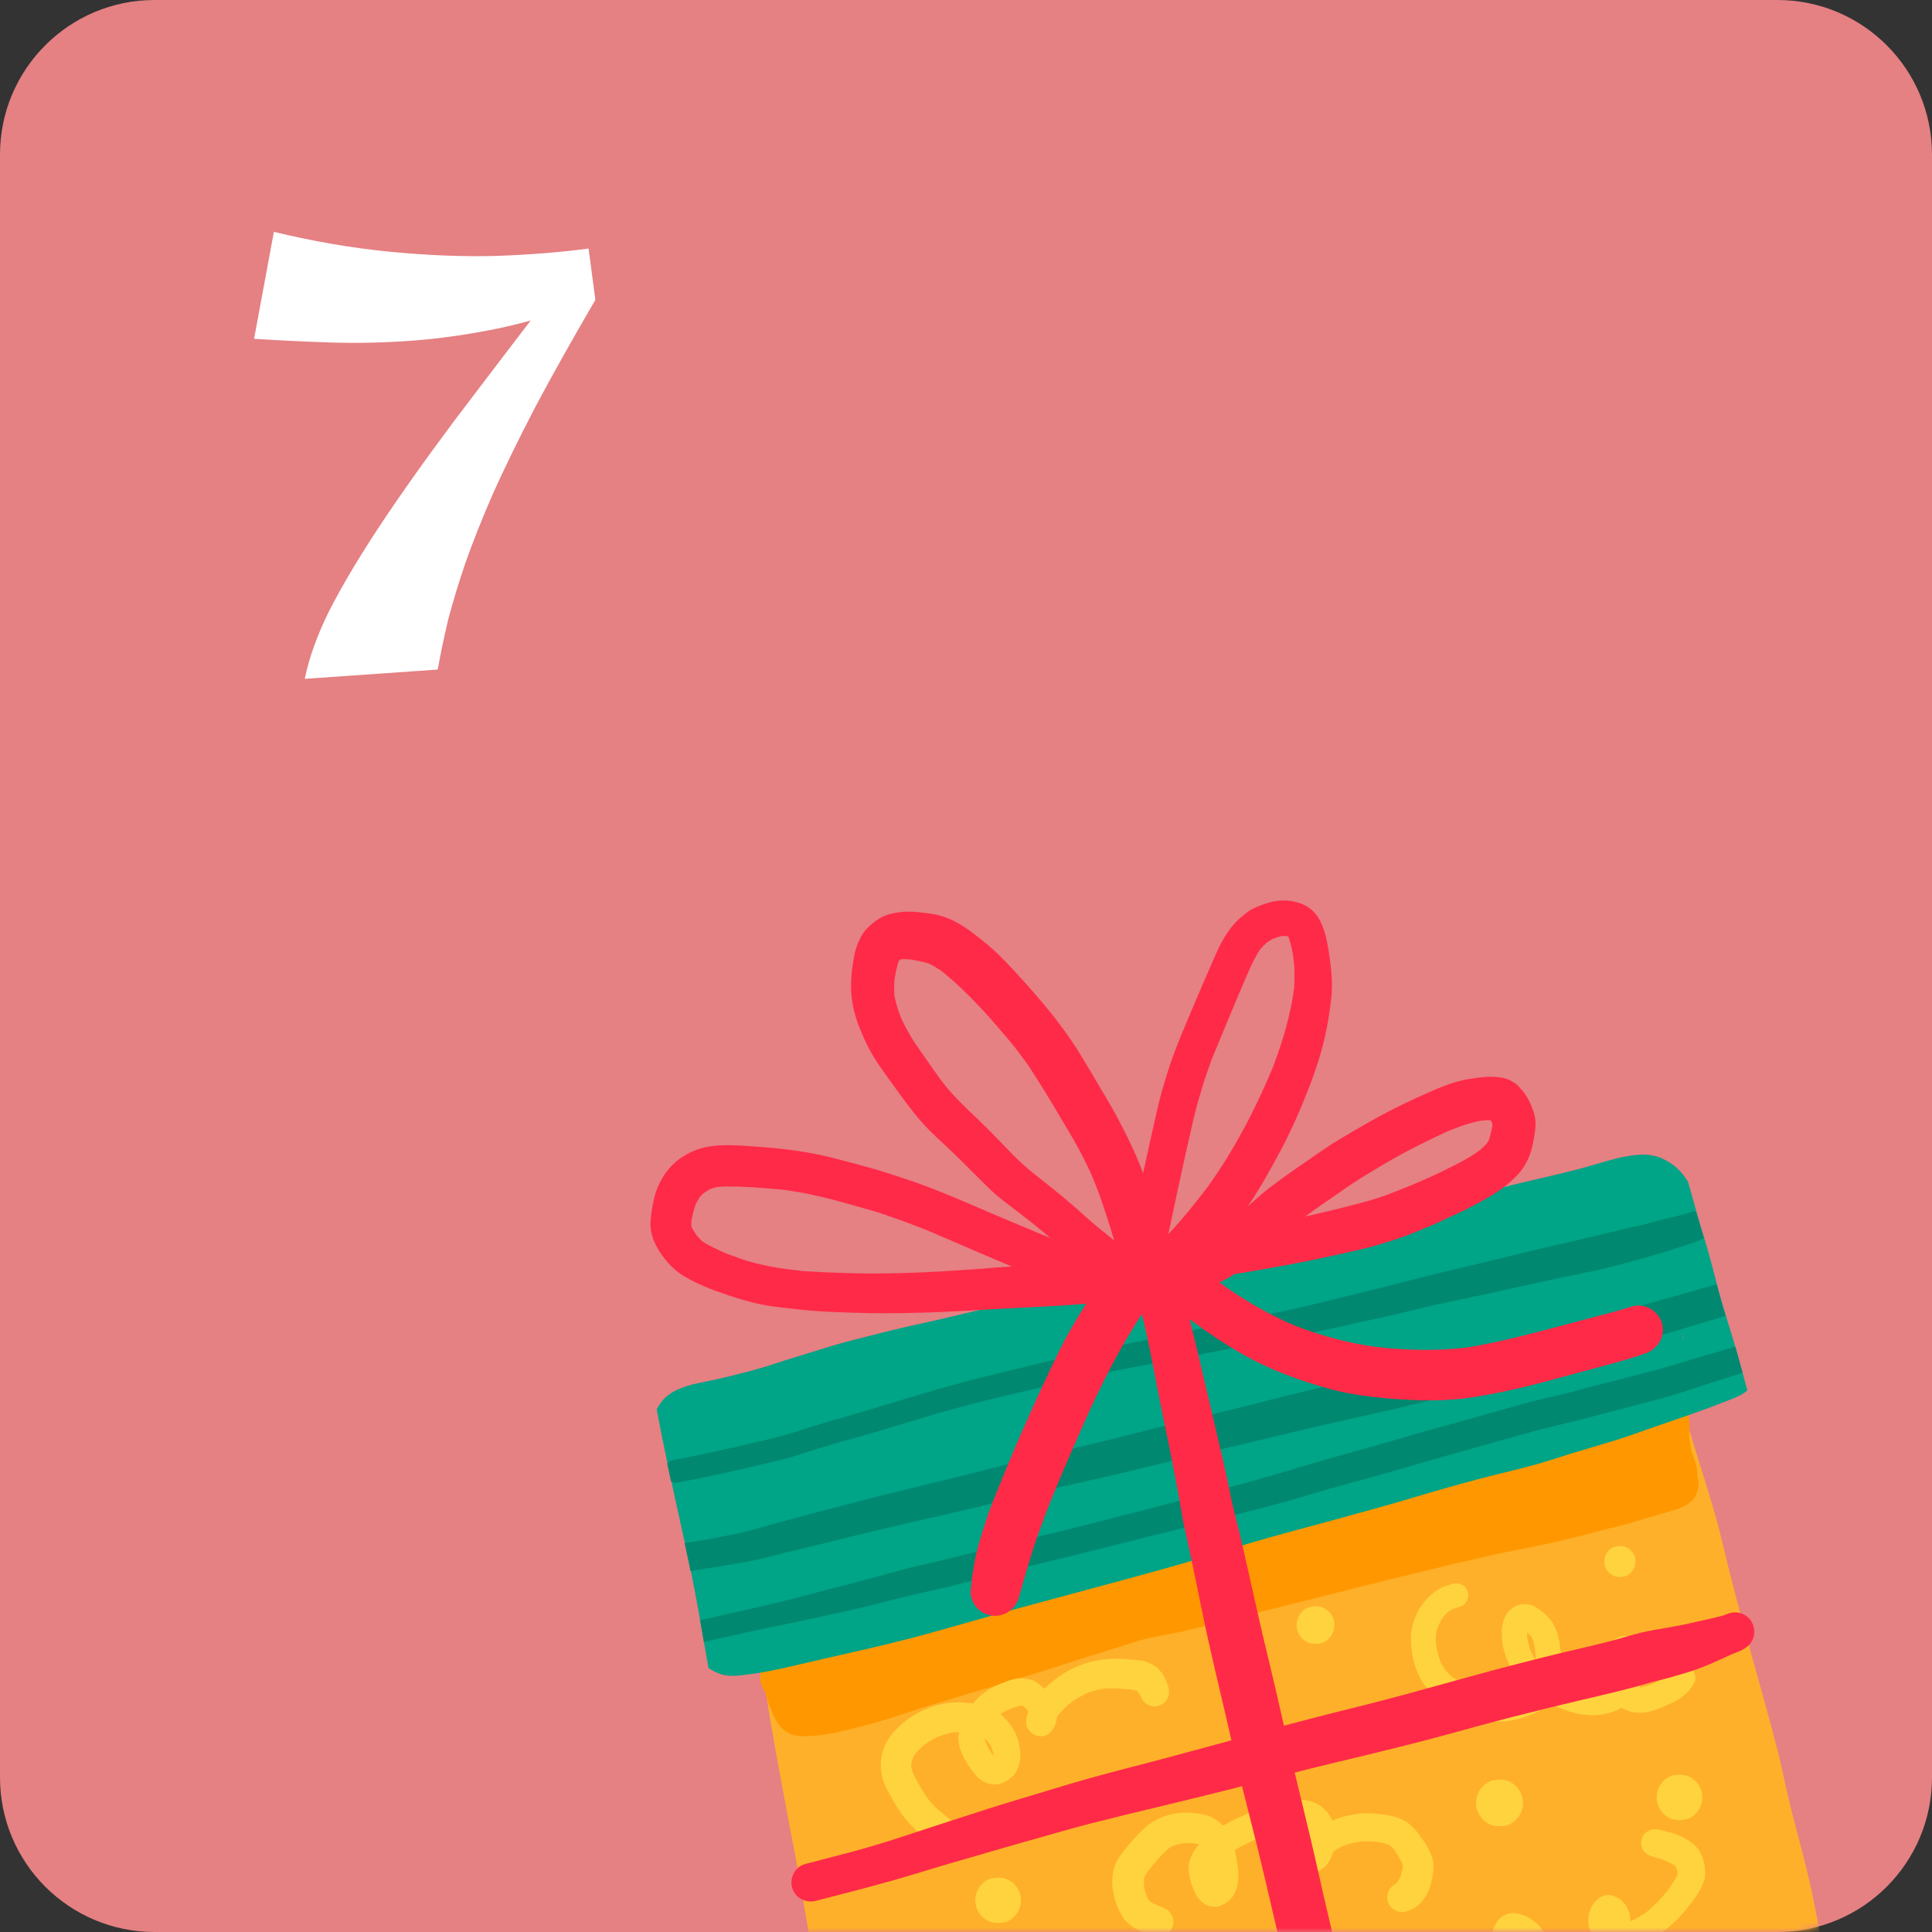
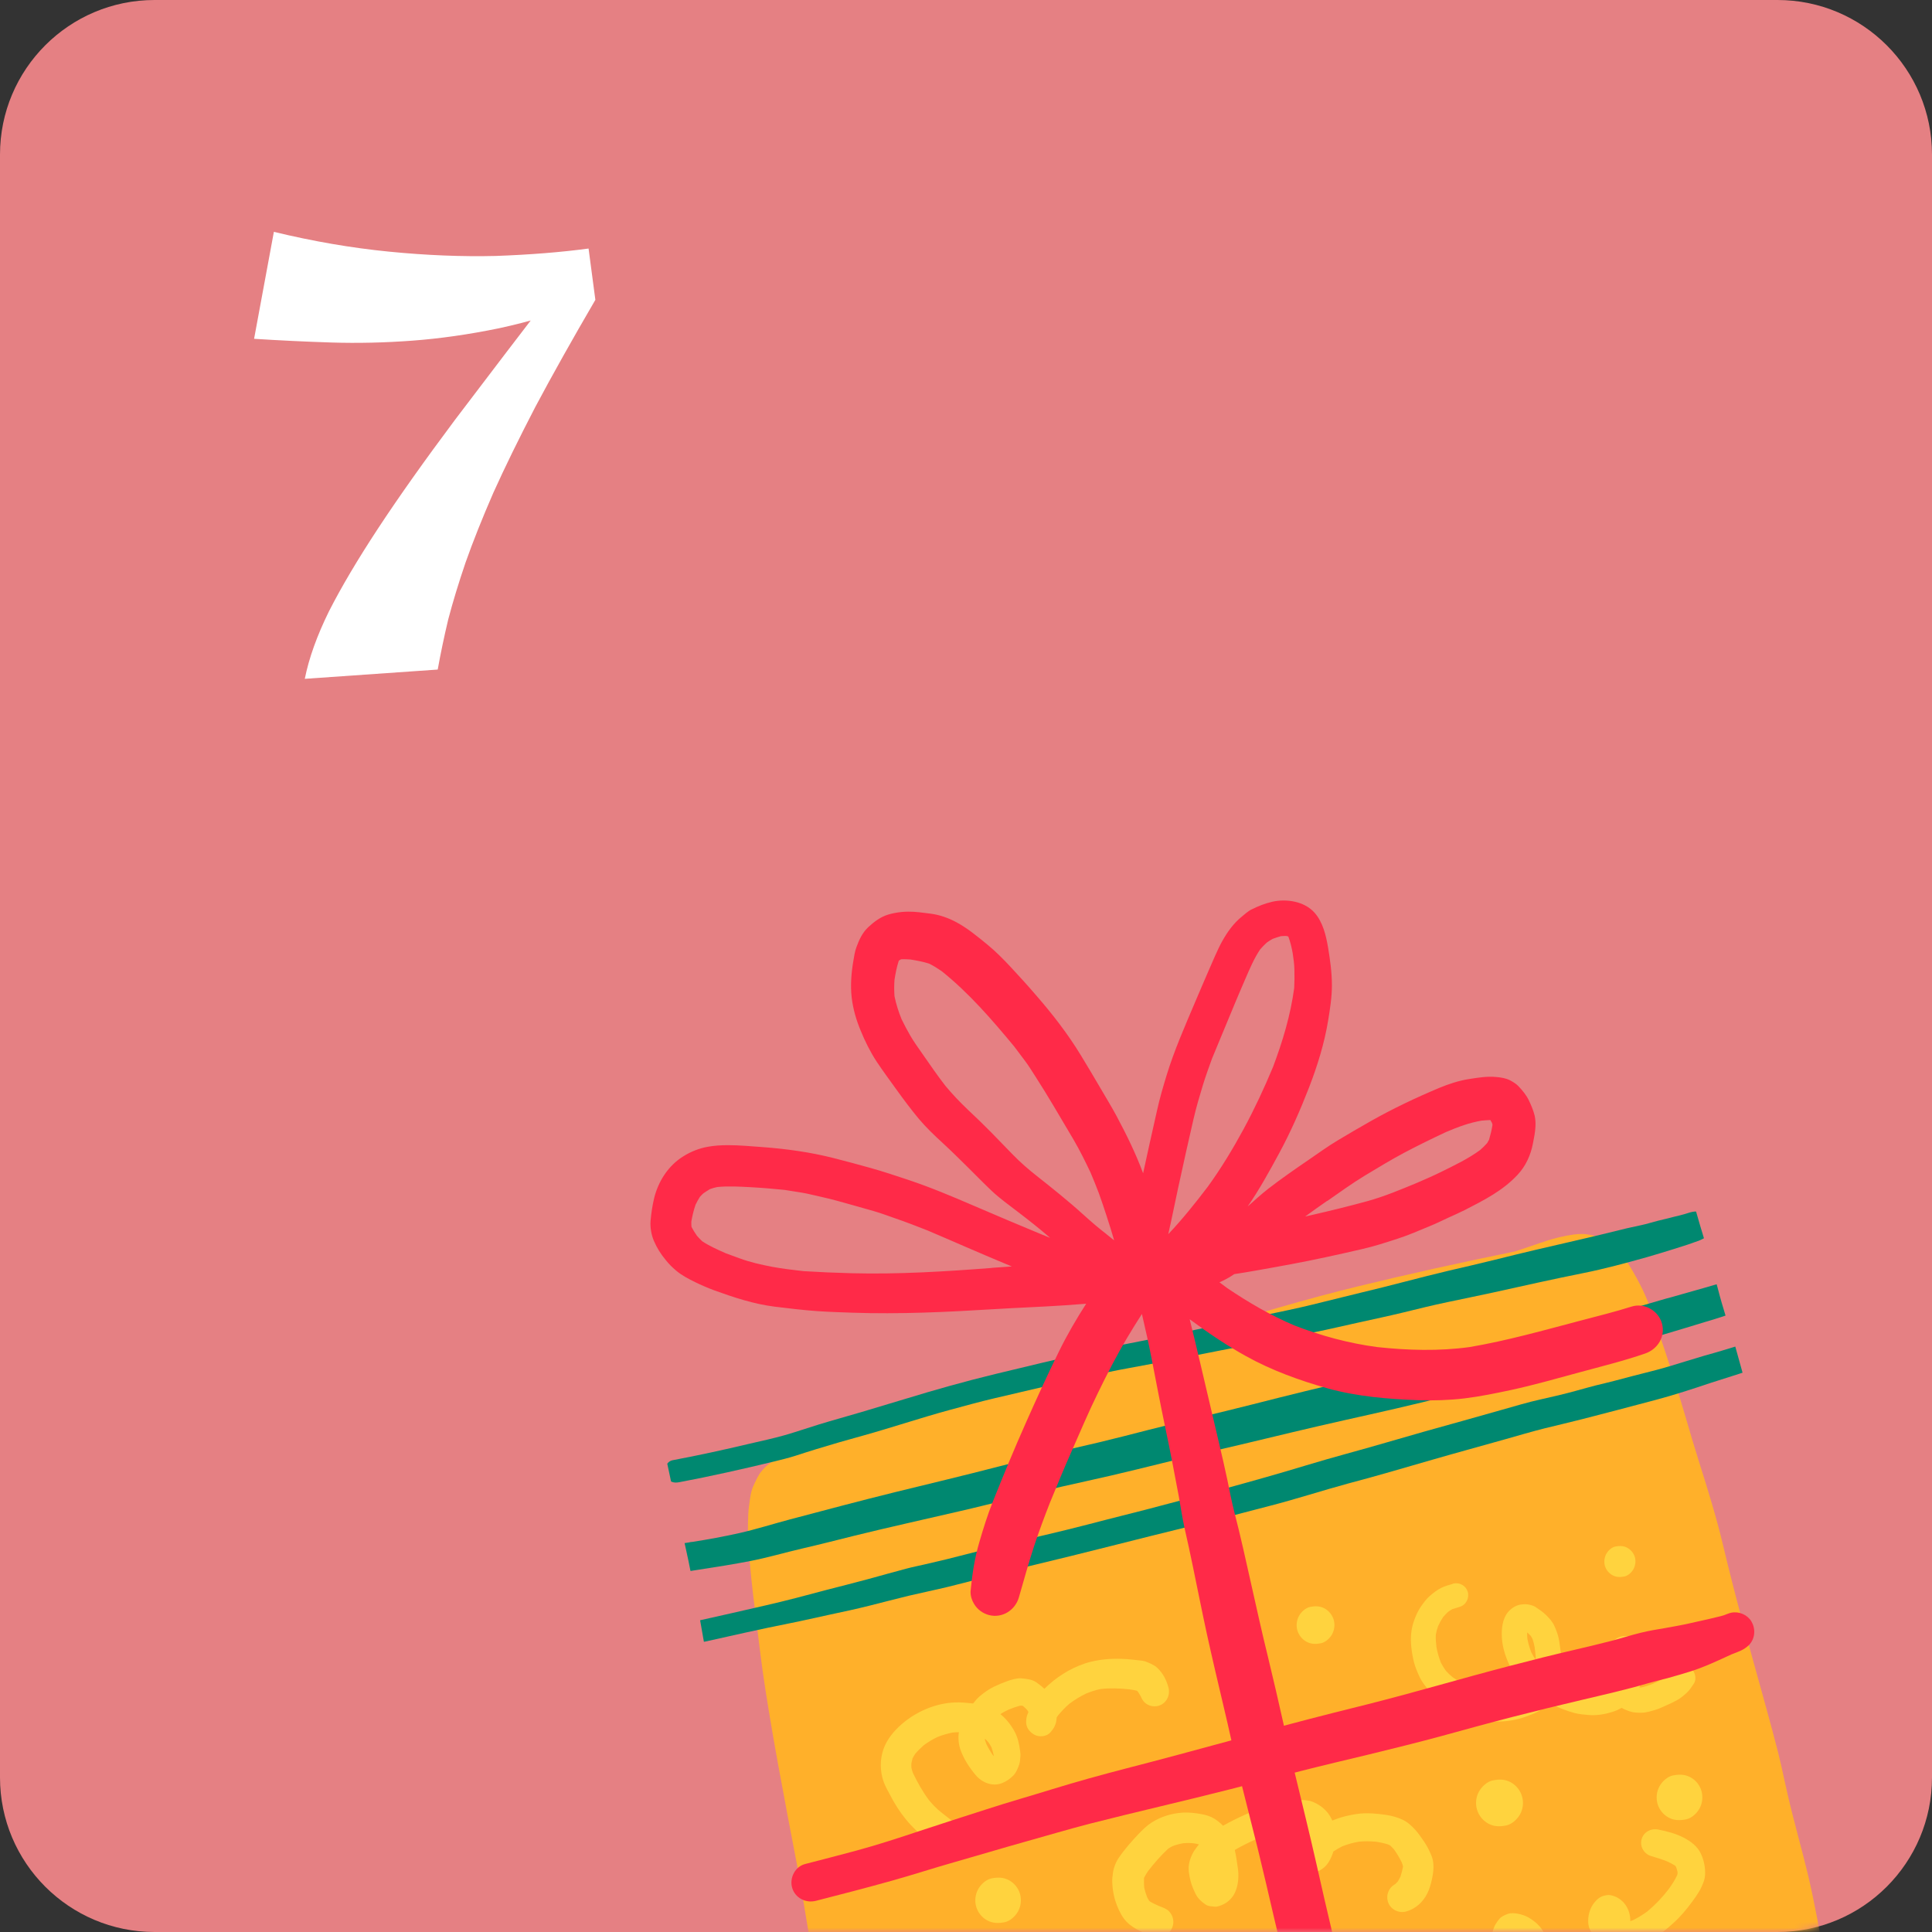
<svg xmlns="http://www.w3.org/2000/svg" viewBox="0 0 319.196 319.196" fill="none">
  <rect x="0" y="0" width="319.196" height="319.196" fill="#333333" stroke="none" />
  <path d="M0 25.536C0 11.433 11.433 0 25.536 0H293.661C307.763 0 319.196 11.433 319.196 25.536V293.661C319.196 307.763 307.763 319.196 293.661 319.196H25.536C11.433 319.196 0 307.763 0 293.661V25.536Z" fill="#E58083" />
  <mask id="mask0_636_370" style="mask-type:alpha" maskUnits="userSpaceOnUse" x="0" y="0" width="1277" height="1277">
    <path d="M0 25.536C0 11.433 11.433 0 25.536 0H293.661C307.763 0 319.196 11.433 319.196 25.536V293.661C319.196 307.763 307.763 319.196 293.661 319.196H25.536C11.433 319.196 0 307.763 0 293.661V25.536Z" fill="#E58083" />
  </mask>
  <g mask="url(#mask0_636_370)">
    <path d="M259.006 204.116C258.547 204.215 258.084 204.314 257.624 204.413C256.144 204.759 254.682 205.269 253.267 205.763L252.89 205.895C252.035 206.175 251.178 206.471 250.323 206.751C241.05 208.645 232.581 210.522 224.409 212.514C220.298 213.518 215.974 214.671 211.189 216.054L210.531 216.252C206.371 217.454 202.079 218.705 197.82 219.775L197.327 219.907C188.546 222.13 179.47 224.419 170.656 227.103C167.269 228.14 163.898 229.194 160.544 230.264L156.038 231.68C154.361 232.207 152.684 232.717 151.006 233.244C148.293 234.084 145.58 234.907 142.9 235.796L139.545 236.883L136.207 237.97L135.27 238.283C133.412 238.876 131.488 239.501 129.679 240.275C128.676 240.703 127.821 241.296 126.95 241.938C126.473 242.284 125.733 243.124 125.486 243.502C125.092 244.128 124.779 244.82 124.5 245.429C124.072 246.334 123.941 247.388 123.809 248.393L123.743 248.887C123.661 249.397 123.645 249.907 123.612 250.435V250.648C123.48 253.25 123.677 255.867 123.891 258.322C124.187 261.681 124.615 265.088 125.026 268.382C125.207 269.765 125.371 271.147 125.536 272.514C126.078 276.993 126.785 281.34 127.608 286.164C128.282 290.116 129.038 294.133 129.761 298.002L130.074 299.7C130.321 301.049 130.584 302.399 130.847 303.734C131.439 306.828 132.064 310.023 132.573 313.167C134.201 323.163 135.829 332.367 137.539 341.293C137.983 343.597 138.411 345.887 138.888 348.174C139.167 349.491 139.513 350.809 139.841 352.093C140.071 352.966 140.302 353.856 140.499 354.728L140.647 355.385C141.173 357.61 141.699 359.897 142.522 362.072C142.735 362.632 142.933 363.109 143.163 363.554C143.442 364.114 143.821 364.624 144.182 365.119L144.445 365.496C144.807 366.023 145.333 366.418 145.843 366.813L146.238 367.126C146.731 367.521 147.339 367.786 147.931 368.048C148.145 368.148 148.343 368.231 148.54 368.328C148.967 368.543 149.444 368.658 149.905 368.791C151.73 369.283 153.604 369.548 155.742 369.613C160.544 369.76 165.509 369.663 170.936 369.3C173.567 369.135 176.181 368.871 178.631 368.626C180.654 368.428 182.808 368.181 184.912 367.868C189.451 367.208 194.269 366.483 199.054 365.561L200.961 365.201C204.447 364.509 208.262 363.701 212.948 362.664C215.793 362.039 218.621 361.379 221.449 360.722C223.406 360.277 225.346 359.815 227.303 359.372C231.578 358.4 235.952 357.477 240.178 356.588L240.984 356.423C244.273 355.733 247.561 355.073 250.85 354.415C256.687 353.246 262.721 352.043 268.625 350.661C273.527 349.509 277.981 348.356 282.24 347.137C284 346.627 285.774 346.149 287.534 345.654L288.586 345.359C289.509 345.112 290.429 344.815 291.334 344.52L291.893 344.337L292.353 344.19C293.553 343.812 294.785 343.4 295.938 342.872C296.383 342.657 296.825 342.445 297.27 342.23C297.977 341.868 298.635 341.375 299.275 340.848C299.687 340.518 300.032 340.09 300.36 339.678C300.492 339.513 300.607 339.365 300.739 339.218C301.167 338.723 301.414 338.066 301.644 337.438L301.759 337.143C301.989 336.548 302.087 335.909 302.202 335.281C302.234 335.051 302.284 334.821 302.317 334.606C302.547 333.389 302.432 332.072 302.317 330.804L302.269 330.195C302.072 327.922 301.774 325.6 301.364 323.296C300.624 319.031 299.817 314.47 298.75 309.925C298.255 307.833 297.697 305.726 297.155 303.669C296.53 301.264 295.873 298.795 295.313 296.325C295.133 295.533 294.968 294.743 294.785 293.971C294.473 292.503 294.146 291.039 293.783 289.589C293.158 287.104 292.483 284.635 291.826 282.245L291.219 280.04C288.966 271.954 286.647 263.606 284.675 255.292C283.54 250.5 282.028 245.709 280.695 241.477C279.97 239.188 279.298 236.9 278.623 234.594C278.013 232.553 277.423 230.511 276.781 228.486C275.779 225.258 274.626 221.784 273.197 217.585C272.572 215.791 271.997 214.342 271.372 213.041C270.762 211.789 270.072 210.522 269.185 209.056C268.297 207.591 267.293 206.125 265.945 205.335C264.908 204.742 263.741 204.149 262.228 203.935C261.309 203.804 260.304 203.869 258.989 204.133L259.006 204.116Z" fill="#FFB02A" />
-     <path d="M272.047 231.252C271.569 231.779 271.354 232.734 271.224 233.426C270.894 233.508 270.565 233.574 270.22 233.639C269.925 233.705 269.612 233.755 269.315 233.821C266.883 234.413 264.516 235.237 262.146 235.994C260.156 236.57 258.152 237.097 256.162 237.69C256.259 237.657 256.374 237.624 256.474 237.591C253.547 238.48 250.62 239.287 247.726 240.259C245.144 241.115 242.563 241.971 239.965 242.794C237.087 243.684 234.21 244.589 231.332 245.511C227.287 246.746 223.275 248.031 219.246 249.298C214.971 250.468 210.663 251.603 206.388 252.823C201.652 254.155 196.9 255.49 192.131 256.707C187.757 257.827 183.383 258.979 179.009 260.116C176.642 260.726 174.257 261.301 171.857 261.846C169.719 262.338 167.532 262.768 165.427 263.408C161.744 264.513 158.061 265.583 154.394 266.72C151.368 267.675 148.343 268.662 145.317 269.632C141.042 270.917 136.701 271.939 132.311 272.647C131.916 271.577 131.242 270.67 130.025 270.127C128.002 269.237 125.519 270.819 125.355 272.992C125.306 273.701 125.421 274.424 125.552 275.116C125.602 275.379 125.651 275.644 125.684 275.906C125.684 276.021 125.684 276.136 125.7 276.236C125.585 276.746 125.552 277.273 125.651 277.783C125.766 278.443 126.029 279.018 126.391 279.496C126.588 280.253 126.818 281.01 127.098 281.753C127.542 282.937 128.068 284.107 128.808 285.112C129.581 286.132 130.896 286.757 132.146 286.839C132.754 286.872 133.396 286.839 133.988 286.807C136.471 286.692 138.937 286.082 141.338 285.475C143.262 284.995 145.169 284.47 147.06 283.877C148.655 283.382 150.234 282.84 151.812 282.328C152.009 282.263 152.207 282.213 152.404 282.148C152.338 282.163 152.256 282.198 152.19 282.213C154.706 281.455 157.206 280.683 159.705 279.908C162.763 279.003 165.822 278.113 168.847 277.141C168.716 277.173 168.601 277.223 168.469 277.256C168.535 277.241 168.584 277.223 168.65 277.208C168.519 277.241 168.403 277.291 168.272 277.323C168.403 277.291 168.535 277.241 168.667 277.208C168.831 277.158 168.995 277.108 169.16 277.058C169.176 277.058 169.209 277.058 169.226 277.043L169.078 277.093C169.16 277.058 169.259 277.043 169.341 277.011C170.854 276.549 172.35 276.071 173.863 275.611C173.698 275.659 173.534 275.709 173.369 275.759C175.129 275.199 176.872 274.606 178.631 274.061C181.492 273.189 184.321 272.267 187.182 271.379C187.807 271.197 188.448 270.999 189.073 270.802C189.599 270.705 190.125 270.59 190.651 270.49C192.328 270.16 193.989 269.832 195.65 269.47C200.567 268.365 205.401 266.998 210.301 265.798C215.152 264.611 220.003 263.361 224.853 262.126C229.49 260.939 234.16 259.886 238.814 258.717C239.57 258.519 240.326 258.339 241.083 258.157C243.566 257.647 246.016 257.022 248.482 256.509C251.245 255.934 254.025 255.425 256.787 254.797C259.599 254.155 262.411 253.432 265.205 252.69C266.538 252.328 267.902 252.048 269.217 251.67C270.385 251.323 271.569 250.978 272.719 250.615C273.657 250.335 274.611 250.088 275.549 249.809C276.731 249.447 277.933 249.134 278.968 248.426C280.3 247.52 280.825 245.906 280.548 244.342C280.513 244.144 280.465 243.947 280.415 243.749C280.448 243.222 280.398 242.679 280.268 242.202C280.07 241.461 279.808 240.736 279.561 240.012C279.511 239.847 279.461 239.682 279.396 239.518C279.313 238.958 279.216 238.398 279.148 237.822C279.133 237.608 279.101 237.377 279.083 237.163C279.133 236.817 279.133 236.439 279.133 236.093C279.133 234.71 279.051 233.113 278.426 231.845C277.701 230.281 276.141 229.605 274.496 229.77C274.414 229.77 274.314 229.787 274.231 229.803C273.312 229.984 272.654 230.626 272.047 231.301V231.252ZM279.446 239.682C279.446 239.682 279.478 239.814 279.511 239.88C279.496 239.814 279.461 239.748 279.446 239.682ZM261.769 252.673C261.571 252.74 261.374 252.805 261.161 252.855L261.391 252.79C261.521 252.755 261.636 252.708 261.769 252.673ZM168.667 277.208C168.667 277.208 168.667 277.208 168.65 277.208C168.798 277.158 168.93 277.126 169.078 277.076C168.946 277.126 168.815 277.158 168.683 277.208H168.667Z" fill="#FF9800" />
    <path d="M192.657 299.997C191.819 300.242 190.996 300.654 190.256 301.117C189.484 301.609 188.744 302.334 188.102 303.009C186.902 304.276 185.751 305.579 184.781 307.026C184.468 307.488 184.222 308.063 184.057 308.591C183.893 309.136 183.844 309.678 183.778 310.238C183.728 310.748 183.778 311.258 183.811 311.77C183.893 312.542 184.041 313.317 184.271 314.057C184.6 315.062 185.044 316.099 185.669 316.957C186.228 317.729 187.001 318.306 187.839 318.766C188.744 319.261 189.73 319.606 190.7 319.986C191.292 320.216 192.131 320.001 192.641 319.689C193.2 319.344 193.611 318.784 193.775 318.157C193.94 317.499 193.841 316.792 193.479 316.214C193.101 315.589 192.591 315.325 191.95 315.08C191.786 315.012 191.605 314.947 191.44 314.882C190.914 314.65 190.421 314.42 189.944 314.125C189.911 314.09 189.878 314.057 189.845 314.025C189.73 313.827 189.615 313.63 189.516 313.432C189.319 312.905 189.155 312.395 189.039 311.85C188.99 311.34 188.99 310.848 189.007 310.335C189.007 310.288 189.039 310.22 189.056 310.173C189.237 309.81 189.434 309.48 189.664 309.151C190.667 307.851 191.769 306.583 192.986 305.446C193.216 305.281 193.463 305.149 193.709 305.019C194.252 304.804 194.811 304.656 195.387 304.541C196.012 304.474 196.603 304.474 197.228 304.541C197.524 304.589 197.804 304.639 198.083 304.721C197.788 305.084 197.508 305.464 197.245 305.859C196.867 306.483 196.587 307.191 196.455 307.898C196.275 308.856 196.472 309.843 196.702 310.765C196.883 311.523 197.212 312.23 197.541 312.922C197.919 313.68 198.527 314.222 199.218 314.682C199.662 314.98 200.221 314.947 200.714 315.012C201.158 315.062 201.783 314.782 202.161 314.602C203 314.19 203.674 313.482 204.052 312.642C204.611 311.39 204.71 309.893 204.496 308.541C204.348 307.571 204.233 306.598 204.003 305.644C205.105 305.001 206.239 304.441 207.407 303.914C209.281 303.124 211.189 302.532 213.211 302.202C213.885 302.104 214.543 302.022 215.234 302.022C215.267 302.022 215.3 302.054 215.316 302.072C215.464 302.219 215.612 302.367 215.76 302.514C215.76 302.514 215.76 302.549 215.776 302.549C215.809 302.647 215.842 302.747 215.859 302.844C215.875 303.059 215.891 303.289 215.891 303.504C215.513 303.881 215.201 304.326 214.921 304.804C214.757 305.101 214.543 305.561 214.461 305.859C214.379 306.139 214.329 306.433 214.329 306.731C214.362 307.026 214.412 307.323 214.494 307.621C214.708 308.591 215.809 309.366 216.796 309.298C217.289 309.266 217.766 309.216 218.194 308.938C218.539 308.723 218.851 308.493 219.114 308.178C219.657 307.571 219.97 306.846 220.232 306.089C220.249 306.024 220.282 305.956 220.298 305.891C220.759 305.594 221.236 305.299 221.745 305.051C222.633 304.689 223.554 304.441 224.508 304.276C225.445 304.179 226.349 304.194 227.287 304.276C227.994 304.376 228.684 304.524 229.358 304.739C229.474 304.786 229.589 304.854 229.704 304.919C229.901 305.116 230.099 305.314 230.279 305.511C230.773 306.186 231.2 306.911 231.578 307.668C231.661 307.883 231.743 308.098 231.792 308.311C231.792 308.361 231.792 308.393 231.792 308.443C231.694 308.986 231.546 309.513 231.381 310.04C231.25 310.32 231.102 310.583 230.937 310.848C230.805 310.995 230.674 311.128 230.543 311.258C230.477 311.29 230.427 311.325 230.362 311.373C229.424 311.933 228.98 313.102 229.293 314.157C229.671 315.442 231.052 316.164 232.335 315.802C233.88 315.374 235.097 314.255 235.804 312.84C236.183 312.083 236.413 311.258 236.593 310.418C236.774 309.563 236.89 308.706 236.807 307.851C236.725 306.928 236.314 306.104 235.903 305.299C235.541 304.606 235.081 303.964 234.637 303.339C234.127 302.614 233.535 301.939 232.861 301.379C232.137 300.754 231.282 300.407 230.378 300.145C229.556 299.897 228.701 299.8 227.862 299.7C227.057 299.617 226.267 299.567 225.462 299.585C224.574 299.6 223.669 299.765 222.798 299.947C222.008 300.112 221.236 300.357 220.479 300.637C220.364 300.687 220.232 300.737 220.118 300.787C220.085 300.704 220.035 300.604 220.002 300.522C219.295 299.042 217.914 297.97 216.352 297.51C216.22 297.51 216.105 297.478 215.974 297.46C215.645 297.395 215.316 297.378 214.971 297.395C214.592 297.395 214.198 297.445 213.82 297.51C212.816 297.642 211.814 297.822 210.811 298.037C209.035 298.415 207.341 299.075 205.697 299.815C204.463 300.375 203.247 300.967 202.063 301.642C201.635 301.197 201.175 300.819 200.632 300.474C199.991 300.08 199.218 299.847 198.478 299.717C197.475 299.535 196.439 299.42 195.42 299.47C194.943 299.502 194.466 299.567 193.989 299.65C193.545 299.732 193.101 299.847 192.674 299.98L192.657 299.997ZM214.823 301.954C214.921 301.954 215.004 301.954 215.086 301.989C215.004 301.989 214.905 301.972 214.823 301.954ZM207.259 303.996C207.259 303.996 207.144 304.046 207.094 304.064C207.144 304.046 207.209 304.014 207.259 303.996ZM215.859 302.664C215.859 302.664 215.859 302.664 215.859 302.679V302.647V302.664ZM215.875 302.697C215.924 302.794 215.957 302.877 216.007 302.977C215.974 302.877 215.924 302.794 215.891 302.697H215.875ZM199.876 310.765C199.876 310.765 199.744 310.88 199.678 310.93C199.744 310.88 199.81 310.813 199.876 310.765ZM191.292 314.847C191.292 314.847 191.309 314.847 191.325 314.847C191.325 314.847 191.309 314.847 191.292 314.847ZM231.776 308.723C231.776 308.723 231.776 308.838 231.759 308.888C231.759 308.838 231.759 308.773 231.776 308.723Z" fill="#FFD33E" />
    <path d="M271.207 303.899C270.894 305.116 271.652 306.336 272.834 306.663C273.689 306.911 274.544 307.176 275.366 307.503C275.844 307.718 276.304 307.948 276.731 308.228C276.781 308.278 276.831 308.328 276.881 308.376C276.881 308.376 276.881 308.411 276.896 308.411C276.996 308.691 277.093 308.971 277.158 309.266C277.158 309.366 277.158 309.463 277.158 309.563C277.143 309.645 277.111 309.728 277.093 309.81C276.716 310.633 276.206 311.39 275.679 312.13C274.644 313.482 273.477 314.7 272.177 315.787C271.419 316.347 270.615 316.839 269.777 317.252C269.627 317.302 269.497 317.352 269.35 317.399C269.35 317.317 269.35 317.234 269.35 317.154C269.332 315.802 268.61 314.337 267.425 313.645C267.178 313.465 266.898 313.35 266.603 313.25C266.505 313.217 266.388 313.185 266.273 313.152C265.895 313.052 265.518 313.07 265.155 313.167C264.351 313.317 263.758 313.86 263.281 314.502C262.606 315.439 262.311 316.627 262.408 317.762C262.491 318.734 263.001 319.509 263.676 320.134C263.643 320.166 263.611 320.199 263.578 320.231C262.673 320.891 261.719 321.501 260.766 322.108C259.696 322.801 258.594 323.411 257.459 323.953C256.902 324.183 256.324 324.365 255.75 324.513C255.75 324.298 255.782 324.101 255.782 323.888C255.849 322.686 255.717 321.451 255.437 320.281C255.06 318.716 253.907 317.614 252.578 316.824C252.018 316.494 251.36 316.279 250.718 316.164C250.275 316.082 249.584 316.034 249.14 316.197C248.647 316.379 248.071 316.609 247.726 317.022C247.479 317.317 247.249 317.632 247.051 317.977C246.854 318.321 246.739 318.734 246.608 319.111C246.493 319.509 246.443 319.986 246.41 320.381C246.377 320.791 246.377 321.186 246.41 321.616C246.525 323.558 247.561 325.27 248.86 326.638C249.222 327.015 249.617 327.345 250.045 327.675C249.864 328.317 249.65 328.942 249.436 329.585C249.156 330.242 248.811 330.852 248.416 331.444C247.972 331.989 247.496 332.482 246.953 332.959C246.312 333.421 245.637 333.816 244.93 334.179C244.141 334.491 243.352 334.739 242.53 334.919C241.806 335.001 241.066 335.034 240.326 334.986C239.866 334.919 239.422 334.821 238.978 334.671C238.879 334.624 238.781 334.574 238.698 334.509C238.55 334.376 238.402 334.244 238.271 334.096C236.906 332.334 235.574 330.507 234.242 328.712C233.831 328.152 233.387 327.74 232.697 327.56C232.023 327.395 231.315 327.492 230.723 327.855C230.164 328.202 229.737 328.762 229.572 329.42C229.424 330.03 229.474 330.869 229.868 331.397C230.773 332.614 231.661 333.816 232.581 335.034C233.058 335.676 233.552 336.318 234.045 336.961C234.588 337.703 235.163 338.278 235.903 338.806C236.626 339.315 237.482 339.613 238.337 339.843C240.096 340.27 241.954 340.22 243.73 339.908C245.555 339.58 247.282 338.871 248.877 337.933C250.405 337.043 251.705 335.759 252.725 334.326C253.842 332.797 254.5 331.002 254.995 329.19C254.995 329.14 255.01 329.107 255.027 329.057C256.079 328.975 257.132 328.712 258.134 328.382C259.466 327.937 260.781 327.23 261.998 326.523C263.183 325.83 264.333 325.073 265.453 324.283C265.995 323.888 266.538 323.476 267.03 323.016C267.21 322.818 267.393 322.603 267.54 322.388C267.655 322.223 267.77 322.076 267.885 321.911C268.147 321.911 268.412 321.896 268.675 321.863C270.302 321.713 271.799 321.039 273.214 320.231C274.396 319.541 275.449 318.634 276.469 317.714C277.653 316.659 278.673 315.424 279.611 314.14C279.988 313.645 280.333 313.135 280.663 312.592C281.023 312.015 281.288 311.408 281.518 310.748C281.715 310.17 281.748 309.495 281.698 308.888C281.633 307.966 281.403 307.076 281.008 306.254C280.448 305.034 279.346 304.226 278.196 303.619C276.881 302.927 275.416 302.564 273.969 302.269C273.642 302.202 273.294 302.202 272.967 302.269C272.144 302.432 271.437 303.009 271.207 303.914V303.899ZM276.683 308.081C276.683 308.081 276.748 308.146 276.763 308.196C276.731 308.163 276.698 308.131 276.683 308.081ZM277.291 309.413C277.291 309.413 277.258 309.48 277.258 309.513C277.258 309.48 277.291 309.448 277.291 309.413ZM264.893 316.874C264.893 316.874 264.99 317.004 265.04 317.072C264.99 317.004 264.943 316.939 264.893 316.874ZM250.67 321.039C250.67 321.039 250.735 321.104 250.768 321.139C250.8 321.254 250.833 321.368 250.865 321.483C250.883 321.731 250.9 321.993 250.915 322.241C250.833 322.026 250.768 321.813 250.703 321.583C250.685 321.401 250.67 321.221 250.67 321.039Z" fill="#FFD33E" />
    <path d="M240.014 261.681C239.373 261.861 238.748 262.043 238.156 262.323C237.466 262.651 236.873 263.128 236.282 263.623C235.69 264.118 235.246 264.743 234.802 265.368C234.292 266.078 233.93 266.9 233.634 267.723C233.108 269.172 233.009 270.637 233.174 272.152C233.256 272.977 233.404 273.781 233.601 274.589C233.815 275.461 234.193 276.319 234.572 277.126C234.884 277.801 235.344 278.393 235.821 278.953C236.249 279.481 236.725 279.94 237.268 280.353C238.534 281.358 239.948 282.13 241.412 282.79C242.777 283.397 244.24 283.957 245.72 284.237C247.447 284.567 249.173 284.42 250.868 283.992C251.608 283.81 252.313 283.547 253.02 283.267C253.777 282.97 254.485 282.64 255.077 282.08C255.34 281.835 255.587 281.555 255.8 281.275C256.604 281.703 257.427 282.08 258.282 282.41C258.874 282.64 259.484 282.837 260.091 283.002C260.881 283.217 261.704 283.282 262.508 283.35C263.776 283.447 265.105 283.235 266.323 282.855C266.883 282.69 267.425 282.443 267.917 282.163C268.33 282.41 268.772 282.575 269.235 282.74C269.842 282.955 270.532 282.97 271.174 282.97C271.964 282.97 272.752 282.707 273.492 282.493C274.166 282.295 274.809 281.965 275.449 281.685C276.009 281.44 276.569 281.175 277.093 280.88C277.668 280.565 278.178 280.123 278.656 279.693C279.133 279.266 279.478 278.706 279.84 278.178C280.35 277.438 280.085 276.301 279.478 275.726C279.083 275.346 278.558 275.149 278.031 275.149C277.538 275.149 276.913 275.364 276.601 275.776C276.304 276.154 275.991 276.499 275.646 276.828C274.874 277.371 274.036 277.751 273.179 278.146C272.539 278.426 271.864 278.623 271.174 278.788C271.059 278.788 270.944 278.788 270.844 278.788C271.059 278.293 271.224 277.768 271.339 277.223C271.487 276.614 271.569 275.974 271.619 275.346C271.684 274.556 271.619 273.816 271.469 273.042C271.372 272.564 271.124 272.087 270.844 271.692C270.417 271.099 269.81 270.555 269.085 270.375C268.345 270.192 267.558 270.342 266.948 270.787C266.39 271.197 265.945 271.789 265.65 272.432C265.09 273.684 265.123 275.051 265.288 276.384C265.385 277.158 265.518 277.931 265.73 278.688C265.73 278.688 265.698 278.688 265.683 278.706C265.188 278.888 264.696 279.036 264.186 279.133C263.546 279.201 262.903 279.216 262.246 279.166C261.309 279.018 260.421 278.771 259.531 278.426C258.859 278.128 258.217 277.816 257.577 277.453C257.987 276.136 258.052 274.704 257.904 273.354C257.822 272.582 257.707 271.824 257.592 271.049C257.444 270.145 257.132 269.337 256.754 268.512C256.457 267.887 255.932 267.328 255.437 266.835C254.912 266.308 254.27 265.895 253.662 265.483C253.35 265.285 252.955 265.17 252.593 265.105C252.068 265.005 251.723 265.04 251.213 265.105C250.455 265.22 249.749 265.68 249.239 266.24C248.203 267.378 248.039 269.172 248.137 270.637C248.252 272.367 248.828 274.014 249.601 275.544C250.143 276.614 250.948 277.586 251.77 278.443C251.92 278.591 252.068 278.738 252.233 278.888C252.215 278.903 252.183 278.936 252.165 278.953C252.068 279.018 251.968 279.068 251.87 279.133C250.833 279.513 249.782 279.875 248.696 280.073C248.088 280.123 247.496 280.123 246.904 280.073C245.852 279.89 244.849 279.563 243.862 279.183C242.53 278.623 241.231 277.966 240.047 277.141C239.619 276.796 239.241 276.434 238.88 276.039C238.584 275.626 238.32 275.199 238.074 274.736C237.729 273.881 237.482 273.009 237.318 272.087C237.235 271.412 237.186 270.752 237.219 270.077C237.301 269.585 237.433 269.122 237.597 268.662C237.827 268.152 238.09 267.675 238.403 267.195C238.666 266.883 238.945 266.588 239.241 266.308C239.472 266.143 239.718 265.978 239.965 265.845C240.36 265.715 240.754 265.6 241.149 265.483C242.201 265.188 242.793 264.036 242.497 262.998C242.201 261.993 241.182 261.416 240.179 261.614C240.129 261.614 240.08 261.631 240.031 261.649L240.014 261.681ZM252.313 269.7C252.528 269.88 252.708 270.077 252.905 270.275C253.005 270.425 253.102 270.587 253.185 270.752C253.35 271.214 253.465 271.674 253.547 272.152C253.645 272.862 253.727 273.569 253.745 274.276C253.465 273.864 253.217 273.422 252.987 272.977C252.708 272.252 252.495 271.527 252.348 270.752C252.313 270.39 252.298 270.045 252.313 269.7ZM238.978 276.219C238.978 276.219 239.044 276.301 239.077 276.334C239.044 276.301 239.011 276.254 238.978 276.219ZM267.393 273.979C267.393 273.979 267.49 274.046 267.54 274.096C267.49 274.061 267.443 274.014 267.393 273.979Z" fill="#FFD33E" />
    <path d="M179.19 274.854C176.707 275.676 174.405 277.173 172.547 279.018C172.136 278.623 171.692 278.278 171.199 277.931C170.492 277.453 169.587 277.371 168.782 277.291C168.387 277.241 167.861 277.338 167.499 277.421C167.137 277.503 166.808 277.618 166.463 277.733C165.707 277.998 164.967 278.311 164.243 278.656C163.355 279.086 162.599 279.628 161.859 280.253C161.464 280.6 161.103 281.01 160.774 281.44C160.215 281.373 159.639 281.34 159.097 281.29C155.463 281.028 151.73 282.478 148.984 284.847C147.685 285.984 146.534 287.349 145.958 288.996C145.366 290.709 145.383 292.571 145.958 294.283C146.221 295.073 146.665 295.813 147.044 296.538C147.405 297.245 147.8 297.92 148.228 298.597C149.115 299.997 150.168 301.279 151.368 302.417C152.125 303.142 152.996 303.749 153.818 304.391C154.575 304.984 155.315 305.579 156.071 306.154C156.597 306.581 157.123 306.861 157.83 306.846C158.488 306.846 159.113 306.566 159.573 306.089C160.017 305.611 160.281 304.984 160.264 304.326C160.264 303.734 160.001 302.977 159.508 302.597C158.653 301.922 157.797 301.247 156.959 300.572C156.449 300.16 155.923 299.765 155.413 299.355C154.723 298.795 154.081 298.135 153.506 297.443C152.453 296.045 151.599 294.513 150.842 292.948C150.727 292.653 150.645 292.373 150.579 292.058C150.562 291.813 150.562 291.548 150.579 291.301C150.628 291.039 150.694 290.791 150.76 290.529C150.891 290.264 151.039 290.019 151.187 289.786C151.631 289.261 152.108 288.784 152.618 288.339C153.341 287.812 154.098 287.349 154.903 286.972C155.693 286.659 156.498 286.429 157.337 286.247C157.699 286.214 158.061 286.182 158.422 286.182C158.274 287.187 158.373 288.224 158.718 289.179C159.277 290.694 160.165 292.043 161.201 293.278C162.254 294.528 163.98 295.22 165.559 294.595C166.233 294.331 166.775 293.953 167.302 293.458C167.861 292.933 168.157 292.191 168.403 291.484C168.535 291.071 168.535 290.611 168.584 290.199C168.617 289.854 168.568 289.506 168.519 289.161C168.387 288.124 168.157 287.119 167.68 286.182C167.318 285.472 166.858 284.815 166.332 284.205C166.003 283.827 165.657 283.497 165.279 283.2C165.723 282.905 166.2 282.657 166.693 282.428C167.302 282.18 167.927 281.965 168.551 281.8C168.65 281.8 168.749 281.8 168.847 281.8C168.88 281.8 168.93 281.818 168.963 281.835C168.995 281.835 169.012 281.868 169.045 281.883C169.275 282.08 169.489 282.278 169.686 282.493C169.768 282.607 169.85 282.722 169.916 282.855C169.834 283.037 169.768 283.217 169.702 283.382C169.571 283.76 169.538 284.14 169.538 284.552C169.555 285.472 170.097 286.132 170.854 286.577C171.659 287.054 172.958 286.939 173.583 286.164C173.813 285.884 174.043 285.604 174.208 285.275C174.372 284.93 174.471 284.65 174.52 284.287C174.553 284.107 174.57 283.942 174.57 283.777C174.635 283.662 174.718 283.547 174.783 283.447C175.359 282.74 175.984 282.08 176.675 281.488C177.546 280.83 178.467 280.27 179.453 279.793C180.226 279.481 181.016 279.216 181.838 279.051C183.416 278.871 184.978 278.936 186.557 279.101C186.968 279.166 187.379 279.216 187.774 279.316C187.823 279.348 187.889 279.381 187.938 279.413C187.938 279.413 187.938 279.413 187.954 279.431C188.135 279.693 188.3 279.973 188.464 280.253C188.711 280.83 189.007 281.29 189.566 281.603C190.125 281.918 190.799 282 191.424 281.818C192.707 281.44 193.381 280.088 193.052 278.821C192.723 277.586 192.164 276.484 191.243 275.594C190.668 275.051 189.944 274.771 189.221 274.491C188.957 274.409 188.695 274.359 188.415 274.341C187.922 274.276 187.428 274.226 186.935 274.179C184.962 273.979 182.907 273.996 180.933 274.391C180.341 274.506 179.766 274.656 179.207 274.836L179.19 274.854ZM169.193 282C169.193 282 169.242 282.033 169.275 282.065L169.193 282ZM188.086 279.578C188.086 279.578 188.152 279.645 188.168 279.693C188.135 279.66 188.103 279.628 188.086 279.578ZM170.064 283.58C170.064 283.58 170.064 283.63 170.031 283.645C170.031 283.63 170.048 283.595 170.064 283.58ZM162.747 287.267C162.944 287.449 163.109 287.647 163.29 287.844C163.471 288.107 163.651 288.372 163.799 288.666C163.947 289.079 164.062 289.506 164.161 289.936C164.161 290.001 164.161 290.066 164.161 290.149C163.701 289.524 163.306 288.849 162.961 288.142C162.879 287.927 162.796 287.697 162.73 287.482C162.73 287.417 162.73 287.349 162.73 287.284L162.747 287.267Z" fill="#FFD33E" />
    <path d="M214.626 266.95C214.215 267.69 214.116 268.562 214.346 269.37C214.576 270.145 215.119 270.819 215.81 271.214C216.599 271.659 217.372 271.659 218.227 271.494C218.983 271.347 219.707 270.67 220.069 270.03C220.479 269.287 220.578 268.415 220.348 267.608C220.118 266.835 219.575 266.158 218.884 265.763C218.095 265.32 217.322 265.32 216.467 265.483C215.711 265.633 214.988 266.308 214.626 266.95Z" fill="#FFD33E" />
    <path d="M244.355 295.978C243.845 296.885 243.73 297.987 244.026 298.975C244.305 299.947 244.98 300.769 245.851 301.264C246.821 301.807 247.775 301.807 248.844 301.594C249.781 301.412 250.668 300.572 251.13 299.765C251.64 298.86 251.755 297.757 251.458 296.768C251.178 295.798 250.505 294.973 249.633 294.481C248.663 293.936 247.709 293.936 246.64 294.151C245.703 294.331 244.815 295.17 244.355 295.978Z" fill="#FFD33E" />
    <path d="M274.184 295.105C273.689 295.978 273.574 297.048 273.854 298.037C274.134 298.975 274.774 299.782 275.629 300.26C276.566 300.787 277.521 300.787 278.556 300.589C279.478 300.407 280.333 299.6 280.775 298.81C281.27 297.937 281.385 296.868 281.105 295.88C280.825 294.94 280.185 294.133 279.331 293.656C278.393 293.131 277.438 293.131 276.404 293.328C275.481 293.508 274.626 294.316 274.184 295.105Z" fill="#FFD33E" />
    <path d="M265.385 256.724C265.058 257.334 264.975 258.059 265.155 258.717C265.353 259.359 265.798 259.901 266.373 260.231C267.013 260.594 267.655 260.594 268.362 260.461C268.987 260.331 269.58 259.786 269.875 259.244C270.205 258.634 270.285 257.909 270.105 257.252C269.907 256.609 269.465 256.064 268.887 255.737C268.247 255.375 267.605 255.375 266.898 255.507C266.273 255.622 265.683 256.182 265.385 256.724Z" fill="#FFD33E" />
    <path d="M161.612 312.115C161.119 313.005 161.004 314.057 161.284 315.03C161.563 315.967 162.204 316.774 163.059 317.252C164.013 317.779 164.934 317.779 165.97 317.582C166.891 317.399 167.746 316.594 168.19 315.802C168.683 314.915 168.798 313.86 168.519 312.887C168.239 311.95 167.598 311.143 166.743 310.665C165.789 310.138 164.868 310.138 163.832 310.335C162.911 310.518 162.056 311.325 161.612 312.115Z" fill="#FFD33E" />
-     <path d="M268 191.175C266.57 191.487 265.123 191.915 263.726 192.327C262.723 192.623 261.736 192.92 260.734 193.167C258.037 193.858 255.29 194.501 252.643 195.11L251.738 195.324C249.37 195.867 246.986 196.526 244.667 197.168L243.237 197.563L240.935 198.205C236.298 199.49 231.496 200.807 226.728 201.927C223.834 202.602 220.94 203.293 218.062 204.001C215.053 204.726 212.028 205.467 209.018 206.158C203.313 207.475 197.475 208.677 191.819 209.83C189.056 210.39 186.31 210.966 183.564 211.542C181.87 211.905 180.193 212.3 178.516 212.695C177.365 212.975 176.214 213.255 175.063 213.518C172.909 214.012 170.755 214.473 168.617 214.934C165.345 215.643 161.974 216.367 158.669 217.174C155.956 217.832 153.194 218.458 150.233 219.1C148.392 219.512 146.534 219.973 144.725 220.434C143.837 220.664 142.949 220.879 142.061 221.109C139.726 221.685 137.326 222.36 134.728 223.2C133.774 223.497 132.837 223.793 131.883 224.073C130.6 224.468 129.318 224.863 128.035 225.291C124.878 226.345 121.655 227.119 118.63 227.827C118.054 227.959 117.462 228.074 116.854 228.206C113.927 228.782 110.605 229.441 108.944 232.092C108.78 232.339 108.632 232.602 108.501 232.866C109.06 235.879 109.668 238.892 110.309 241.905C111.312 246.647 112.381 251.39 113.417 256.114C114.453 260.824 115.308 265.55 116.13 270.292C116.443 272.054 116.739 273.816 117.051 275.576C117.577 275.939 118.169 276.254 118.86 276.516C120.274 277.076 121.984 276.846 123.48 276.663L123.694 276.631C124.483 276.534 125.273 276.401 126.078 276.269C126.555 276.186 127.049 276.104 127.525 276.006C129.104 275.694 130.699 275.314 132.245 274.951C132.886 274.804 133.527 274.656 134.152 274.506L137.474 273.749C141.831 272.762 146.337 271.742 150.743 270.59C153.884 269.765 157.041 268.86 160.116 267.987C162.928 267.18 165.723 266.39 168.551 265.633C174.257 264.101 179.947 262.568 185.653 261.021C191.342 259.474 197.212 257.859 203.066 255.999C207.292 254.65 211.649 253.48 215.842 252.345L219.065 251.473L221.006 250.945C225.1 249.825 229.326 248.672 233.453 247.438C238.847 245.824 243.237 244.606 247.315 243.585L248.564 243.288C250.29 242.86 252.068 242.416 253.81 241.938C255.027 241.592 256.227 241.214 257.427 240.835C258.282 240.555 259.136 240.275 260.009 240.028L262.788 239.188C264.071 238.81 265.335 238.414 266.62 238.036C268.38 237.509 270.137 236.883 271.832 236.274L273.427 235.714C274.741 235.269 276.041 234.825 277.356 234.364L278.311 234.035L278.211 234.067C280.118 233.409 282.42 232.586 284.722 231.68C284.987 231.581 285.267 231.466 285.53 231.367C286.137 231.137 286.762 230.906 287.337 230.61C287.814 230.379 288.274 230.066 288.701 229.721C288.439 228.815 288.194 227.893 287.947 226.971C287.322 224.616 286.647 222.262 285.924 219.924C285.232 217.651 284.51 215.396 283.902 213.107C283.26 210.653 282.652 208.184 281.928 205.763C281.288 203.623 280.613 201.482 280.038 199.325C279.675 197.942 279.263 196.559 278.853 195.176C278.721 194.978 278.591 194.781 278.458 194.599C278.228 194.287 277.998 193.974 277.736 193.677C276.813 192.64 275.876 191.981 274.511 191.356C272.982 190.664 271.009 190.582 268.477 191.092C268.33 191.125 268.182 191.142 268.05 191.175H268ZM277.701 220.006C277.883 220.434 278.081 220.862 278.246 221.29H278.196C278.048 220.895 277.883 220.467 277.701 220.006Z" fill="#00A487" />
    <path d="M279.446 200.264C279.313 200.28 279.183 200.313 279.051 200.362C278.821 200.428 278.591 200.511 278.361 200.576C277.801 200.741 277.241 200.873 276.683 201.004C275.761 201.251 274.824 201.465 273.886 201.696C272.967 201.927 272.062 202.223 271.124 202.42C270.057 202.667 268.97 202.865 267.917 203.145C265.665 203.705 263.396 204.248 261.126 204.775C258.644 205.351 256.162 205.928 253.662 206.504C251.36 207.031 249.074 207.624 246.772 208.184C244.322 208.793 241.856 209.353 239.389 209.929C236.939 210.505 234.522 211.131 232.088 211.756C229.655 212.399 227.221 212.991 224.771 213.584C222.074 214.243 219.378 214.901 216.681 215.577C214.149 216.202 211.567 216.713 209.019 217.256C204.135 218.277 199.251 219.314 194.384 220.368C192.312 220.813 190.24 221.224 188.152 221.636C185.455 222.163 182.759 222.69 180.078 223.299C174.866 224.501 169.653 225.752 164.457 227.004C159.425 228.222 154.46 229.622 149.51 231.137C147.11 231.861 144.692 232.586 142.275 233.31C139.957 234.002 137.622 234.627 135.32 235.335C133.445 235.912 131.587 236.554 129.712 237.097C127.739 237.657 125.733 238.085 123.744 238.546C119.567 239.534 115.374 240.456 111.148 241.246C110.77 241.312 110.457 241.526 110.244 241.823C110.244 241.856 110.244 241.872 110.26 241.905C110.457 242.86 110.671 243.815 110.869 244.77C111.313 244.984 111.74 244.968 112.217 244.885C117.528 243.881 122.79 242.695 128.035 241.428C129.154 241.148 130.255 240.884 131.34 240.539C132.524 240.16 133.725 239.765 134.925 239.402C137.441 238.628 139.957 237.904 142.489 237.212C147.34 235.862 152.108 234.249 156.959 232.931C159.409 232.273 161.876 231.581 164.342 231.005C167.039 230.363 169.735 229.737 172.449 229.111C177.151 228.041 181.838 226.872 186.59 226.016C191.671 225.094 196.719 224.073 201.784 223.085C206.963 222.064 212.143 221.126 217.322 220.072C219.756 219.578 222.157 219.001 224.574 218.475C226.975 217.948 229.375 217.437 231.76 216.861C234.21 216.268 236.676 215.643 239.143 215.132C241.626 214.605 244.092 214.111 246.575 213.568C251.558 212.465 256.539 211.345 261.556 210.34C265.105 209.633 268.61 208.677 272.079 207.706C273.574 207.278 275.071 206.817 276.551 206.356C277.291 206.125 278.031 205.895 278.771 205.648C279.216 205.499 279.658 205.351 280.085 205.187C280.268 205.121 280.433 205.055 280.613 205.006C280.86 204.907 281.123 204.792 281.37 204.66C281.418 204.643 281.468 204.61 281.518 204.578C281.073 203.112 280.628 201.647 280.218 200.165C280.02 200.165 279.84 200.165 279.643 200.214C279.561 200.214 279.496 200.247 279.428 200.264H279.446Z" fill="#008870" />
    <path d="M283.195 212.3C282.11 212.613 281.04 212.942 279.938 213.238C278.688 213.568 277.456 213.963 276.224 214.292C274.989 214.605 273.756 215 272.522 215.346C270.072 216.038 267.64 216.779 265.173 217.421C262.641 218.096 260.091 218.655 257.577 219.38C254.895 220.137 252.183 220.78 249.469 221.405C246.74 222.031 244.026 222.756 241.33 223.48C235.739 224.978 230.132 226.378 224.492 227.712C218.622 229.111 212.768 230.527 206.93 232.026C201.192 233.491 195.42 234.792 189.681 236.257C186.935 236.965 184.189 237.673 181.427 238.332C178.73 238.974 176.033 239.567 173.337 240.209C167.73 241.543 162.172 243.058 156.565 244.408C150.76 245.807 144.972 247.223 139.201 248.738C136.307 249.496 133.413 250.27 130.519 251.028C127.74 251.768 124.993 252.64 122.182 253.282C119.6 253.86 117.002 254.337 114.388 254.747C114.19 254.747 114.026 254.782 113.845 254.83C113.598 254.865 113.352 254.912 113.105 254.945C113.187 255.342 113.286 255.752 113.368 256.147C113.615 257.267 113.861 258.404 114.075 259.539C114.108 259.539 114.141 259.539 114.174 259.539C114.273 259.539 114.371 259.506 114.453 259.491C114.535 259.491 114.601 259.474 114.683 259.456C114.963 259.424 115.226 259.374 115.506 259.326C118.35 258.896 121.195 258.437 124.023 257.894C126.868 257.334 129.663 256.509 132.492 255.852C135.418 255.177 138.313 254.435 141.223 253.71C144.101 253.002 146.978 252.328 149.856 251.67C152.717 251.01 155.594 250.353 158.472 249.693C161.3 249.051 164.129 248.327 166.957 247.635C169.785 246.96 172.597 246.269 175.442 245.61C178.171 244.984 180.917 244.408 183.647 243.766C189.254 242.465 194.812 240.999 200.419 239.732C206.289 238.398 212.127 236.932 217.98 235.582C223.604 234.282 229.26 233.08 234.868 231.713C240.508 230.33 246.131 228.881 251.77 227.514C256.967 226.263 262.048 224.583 267.145 222.953C269.58 222.179 271.997 221.323 274.446 220.599C276.863 219.891 279.281 219.15 281.715 218.409C282.635 218.145 283.54 217.865 284.445 217.569C284.657 217.503 284.872 217.437 285.085 217.355C284.657 215.939 284.23 214.539 283.87 213.107C283.787 212.794 283.705 212.498 283.622 212.185C283.49 212.218 283.342 212.267 283.21 212.3H283.195Z" fill="#008870" />
    <path d="M284.592 223.118C283.587 223.431 282.57 223.694 281.55 223.99C280.563 224.287 279.576 224.583 278.606 224.88C276.649 225.489 274.659 226.098 272.669 226.592C270.697 227.086 268.74 227.596 266.768 228.123C265.73 228.403 264.678 228.634 263.626 228.897C262.591 229.161 261.571 229.457 260.534 229.737C258.512 230.297 256.489 230.774 254.467 231.219C252.363 231.68 250.29 232.322 248.219 232.898C245.999 233.524 243.779 234.15 241.559 234.776C237.366 235.928 233.19 237.114 229.013 238.332C224.639 239.616 220.216 240.753 215.842 242.086C207.045 244.754 198.149 247.092 189.253 249.43C187.149 249.973 185.027 250.5 182.906 251.043C180.686 251.62 178.483 252.195 176.263 252.74C173.961 253.315 171.642 253.842 169.324 254.387C167.153 254.897 164.999 255.425 162.845 255.967C160.691 256.509 158.537 257.087 156.383 257.614C155.183 257.909 153.966 258.189 152.749 258.469C151.746 258.699 150.743 258.896 149.756 259.161C147.619 259.721 145.498 260.331 143.376 260.906C141.091 261.531 138.805 262.091 136.52 262.686C134.859 263.113 133.198 263.558 131.537 264.003C129.86 264.446 128.166 264.84 126.473 265.238C122.888 266.078 119.27 266.883 115.67 267.69C115.818 268.562 115.982 269.435 116.13 270.31C116.179 270.622 116.245 270.934 116.294 271.247C116.36 271.247 116.442 271.229 116.508 271.214C121.145 270.177 125.782 269.122 130.436 268.2C132.688 267.755 134.908 267.23 137.144 266.753C139.315 266.29 141.485 265.83 143.64 265.285C145.81 264.743 147.981 264.166 150.151 263.641C152.322 263.128 154.509 262.686 156.679 262.158C161.217 261.054 165.706 259.771 170.261 258.699C179.124 256.592 187.921 254.287 196.768 252.13C201.109 251.075 205.417 249.924 209.741 248.804C214.099 247.685 218.374 246.285 222.732 245.099C225.083 244.474 227.435 243.832 229.769 243.156C231.891 242.531 234.028 241.938 236.15 241.312C240.343 240.094 244.552 238.958 248.745 237.772C250.9 237.163 253.052 236.521 255.225 235.977C257.262 235.467 259.319 235.006 261.356 234.479C265.403 233.425 269.465 232.388 273.492 231.301C276.601 230.478 279.658 229.473 282.7 228.453C284.23 227.959 285.774 227.481 287.304 226.987C287.502 226.921 287.699 226.855 287.897 226.79C287.502 225.341 287.107 223.908 286.697 222.476C286.022 222.69 285.332 222.887 284.64 223.101L284.592 223.118Z" fill="#008870" />
    <path d="M289.376 267.905C288.704 266.785 287.339 266.193 286.054 266.438C285.957 266.455 285.857 266.488 285.777 266.505C285.447 266.603 285.135 266.753 284.805 266.868C284.46 266.983 284.1 267.065 283.737 267.148C282.85 267.36 281.945 267.593 281.058 267.772C280.185 267.955 279.331 268.152 278.476 268.35C277.423 268.58 276.354 268.745 275.301 268.942C275.301 268.942 275.319 268.942 275.334 268.942C273.904 269.172 272.457 269.42 271.042 269.765C269.415 270.16 267.82 270.687 266.208 271.099C262.476 272.069 258.712 272.877 254.977 273.816C251.13 274.786 247.299 275.776 243.467 276.828C239.587 277.898 235.706 278.986 231.809 280.04C227.945 281.078 224.048 282.065 220.167 283.02C217.487 283.695 214.807 284.402 212.126 285.112C211.271 281.275 210.383 277.453 209.463 273.652C208.492 269.715 207.621 265.748 206.733 261.796C205.829 257.779 204.957 253.76 203.921 249.776C203.477 248.047 203.148 246.285 202.787 244.54C202.359 242.498 201.882 240.473 201.405 238.431C200.37 233.969 199.301 229.523 198.265 225.061C197.722 222.69 197.13 220.319 196.555 217.964C199.547 220.17 202.622 222.262 205.861 224.056C210.071 226.394 214.692 228.074 219.329 229.375C224.179 230.725 229.326 231.153 234.341 231.334C236.89 231.417 239.422 231.334 241.938 231.038C244.52 230.725 247.068 230.198 249.617 229.655C253.432 228.832 257.164 227.761 260.931 226.74C264.563 225.752 268.265 224.847 271.832 223.612C273.904 222.887 275.204 220.78 274.561 218.59C273.954 216.515 271.652 215.198 269.547 215.873C266.785 216.746 263.956 217.437 261.161 218.178C255.077 219.775 249.009 221.504 242.793 222.558C237.729 223.249 232.598 223.102 227.534 222.558C222.831 221.932 218.276 220.697 213.853 218.985C209.939 217.322 206.289 215.198 202.754 212.81C202.326 212.498 201.899 212.168 201.471 211.855C201.8 211.707 202.129 211.559 202.441 211.394C202.951 211.131 203.444 210.835 203.921 210.505C205.122 210.324 206.322 210.126 207.522 209.912C211.353 209.237 215.185 208.546 218.983 207.723C221.006 207.294 223.012 206.833 225.018 206.372C227.008 205.928 228.948 205.285 230.888 204.66C232.73 204.067 234.522 203.277 236.315 202.536C237.318 202.124 238.288 201.647 239.274 201.186C240.179 200.774 241.083 200.379 241.971 199.934C245.112 198.321 248.269 196.74 250.718 194.105C252.068 192.673 252.905 190.829 253.267 188.902C253.447 187.997 253.63 187.075 253.68 186.152C253.712 185.527 253.68 184.934 253.547 184.308C253.332 183.452 253.005 182.678 252.625 181.871C252.215 180.966 251.525 180.142 250.85 179.435C250.488 179.056 249.995 178.759 249.535 178.512C248.778 178.117 248.039 178.019 247.183 177.936C245.654 177.788 244.174 178.051 242.662 178.282C241.001 178.545 239.307 179.105 237.762 179.747C233.881 181.378 230.099 183.172 226.432 185.247C224.623 186.268 222.831 187.322 221.039 188.392C219.411 189.363 217.849 190.499 216.287 191.57C214.001 193.134 211.732 194.698 209.545 196.394C208.361 197.316 207.243 198.337 206.125 199.341C208.065 196.542 209.693 193.562 211.321 190.565C213.228 187.042 214.84 183.37 216.287 179.632C217.668 176.059 218.802 172.404 219.427 168.617C219.74 166.706 220.052 164.747 220.052 162.804C220.052 160.68 219.756 158.589 219.411 156.498C219.065 154.506 218.556 152.349 217.191 150.801C215.514 148.907 212.538 148.446 210.17 148.989C208.969 149.269 207.901 149.698 206.799 150.241C206.207 150.521 205.631 151.064 205.122 151.476C203.79 152.563 202.77 153.995 201.932 155.493C201.076 157.041 200.419 158.721 199.695 160.334C198.923 162.096 198.182 163.858 197.426 165.62C195.749 169.588 194.006 173.523 192.74 177.656C192.164 179.55 191.605 181.443 191.178 183.386C190.767 185.214 190.356 187.042 189.944 188.886C189.583 190.532 189.221 192.179 188.859 193.842C187.659 190.598 186.129 187.486 184.502 184.44C183.663 182.876 182.726 181.345 181.821 179.797C180.753 177.969 179.684 176.174 178.582 174.363C176.461 170.872 173.929 167.596 171.248 164.517C169.851 162.887 168.42 161.306 166.957 159.742C165.773 158.474 164.507 157.189 163.158 156.086C161.514 154.736 159.853 153.353 157.979 152.349C156.68 151.657 155.2 151.13 153.736 150.949C152.519 150.801 151.286 150.603 150.07 150.62C149.297 150.62 148.524 150.702 147.767 150.85C147.422 150.916 147.093 150.998 146.764 151.097C145.482 151.476 144.396 152.299 143.443 153.188C142.473 154.094 141.93 155.296 141.486 156.514C141.223 157.222 141.124 157.98 140.993 158.721C140.647 160.729 140.483 162.804 140.713 164.83C140.943 166.706 141.453 168.485 142.177 170.23C142.9 172.009 143.788 173.803 144.84 175.401C145.893 176.981 147.027 178.512 148.129 180.044C149.297 181.674 150.497 183.271 151.779 184.819C152.996 186.268 154.361 187.568 155.742 188.836C157.157 190.137 158.521 191.487 159.903 192.854C161.202 194.138 162.484 195.456 163.816 196.723C165.181 198.008 166.726 199.111 168.206 200.247C170.015 201.63 171.791 203.03 173.501 204.512C172.991 204.314 172.498 204.1 171.988 203.902C168.239 202.355 164.507 200.758 160.774 199.16C157.222 197.629 153.621 196.114 149.954 194.896C147.915 194.221 145.909 193.545 143.837 192.969C141.815 192.393 139.792 191.866 137.753 191.339C133.873 190.351 129.91 189.808 125.914 189.511C124.04 189.38 122.165 189.199 120.291 189.199C119.156 189.199 118.054 189.264 116.953 189.462C115.489 189.726 114.157 190.253 112.891 191.043C110.425 192.574 108.764 195.143 108.073 197.958C107.777 199.21 107.596 200.428 107.481 201.713C107.399 202.783 107.613 204.018 108.024 204.989C108.534 206.191 109.158 207.163 109.981 208.167C110.49 208.809 111.05 209.369 111.674 209.896C112.612 210.703 113.73 211.279 114.831 211.822C115.835 212.316 116.92 212.777 117.972 213.173C121.244 214.358 124.566 215.461 128.052 215.889C130.354 216.169 132.639 216.449 134.958 216.614C136.898 216.746 138.839 216.812 140.795 216.877C148.573 217.141 156.351 216.779 164.128 216.301C168.059 216.054 171.988 215.922 175.918 215.659C177.102 215.577 178.27 215.494 179.454 215.396C177.809 217.948 176.28 220.582 174.948 223.299C173.057 227.136 171.281 231.038 169.538 234.957C167.582 239.337 165.756 243.782 163.98 248.228C163.142 250.335 162.468 252.51 161.826 254.7C161.021 257.399 160.61 260.166 160.347 262.966C160.347 263.706 160.56 264.381 160.938 265.005C161.481 265.913 162.385 266.57 163.405 266.835C165.592 267.395 167.73 266.028 168.338 263.903C169.144 261.089 169.933 258.257 170.837 255.472C171.643 253.035 172.531 250.648 173.468 248.261C174.652 245.396 175.82 242.514 177.086 239.682C178.484 236.521 179.832 233.31 181.361 230.198C182.89 227.053 184.469 223.958 186.261 220.961C187.034 219.66 187.84 218.359 188.662 217.092C189.237 219.594 189.813 222.08 190.29 224.6C190.997 228.239 191.687 231.861 192.444 235.484C193.266 239.37 194.022 243.272 194.746 247.174C195.075 248.952 195.321 250.748 195.716 252.51C196.193 254.6 196.653 256.692 197.081 258.799C197.854 262.503 198.577 266.208 199.383 269.897C200.271 273.946 201.224 277.981 202.178 282.015C202.622 283.86 203.033 285.687 203.444 287.532C197.624 289.111 191.819 290.694 185.981 292.191C181.936 293.246 177.908 294.348 173.912 295.583C170.295 296.703 166.628 297.74 163.027 298.91C159.343 300.095 155.677 301.264 152.01 302.482C148.54 303.634 145.054 304.786 141.502 305.744C138.674 306.501 135.846 307.241 133.018 307.966C131.34 308.393 130.403 310.288 130.88 311.9C131.373 313.597 133.149 314.47 134.81 314.042C139.003 312.97 143.196 311.885 147.373 310.715C150.859 309.743 154.312 308.608 157.814 307.618C161.646 306.533 165.444 305.381 169.275 304.309C172.876 303.307 176.461 302.234 180.078 301.297C187.823 299.32 195.617 297.56 203.362 295.583C203.97 295.435 204.595 295.27 205.204 295.105C206.042 298.53 206.947 301.939 207.785 305.364C209.644 312.905 211.255 320.529 213.245 328.037C214.182 331.562 215.3 335.034 216.287 338.543C216.796 340.338 217.322 342.132 217.799 343.927C218.26 345.639 218.704 347.367 219.181 349.079C219.625 350.629 220.019 352.191 220.496 353.741C220.71 354.415 220.891 355.105 221.072 355.783C221.203 356.293 221.269 356.82 221.433 357.312C221.68 357.972 221.992 358.63 222.519 359.125C223.258 359.85 224.705 360.374 225.742 359.932C226.613 359.57 227.337 359.157 227.78 358.267C228.159 357.495 228.307 356.885 228.356 356.028C228.438 354.465 228.126 352.883 227.83 351.353C227.156 348.027 226.448 344.717 225.742 341.408C224.969 337.768 223.949 334.196 222.996 330.589C222.535 328.877 222.042 327.165 221.598 325.453C221.121 323.608 220.693 321.746 220.249 319.886C219.312 315.902 218.375 311.918 217.487 307.916C216.352 302.877 215.103 297.872 213.902 292.866C214.198 292.801 214.478 292.718 214.774 292.636C218.605 291.663 222.436 290.759 226.284 289.836C230.214 288.881 234.128 287.909 238.024 286.857C241.938 285.787 245.852 284.7 249.765 283.695C253.597 282.707 257.444 281.768 261.291 280.863C264.975 279.99 268.657 279.168 272.292 278.096C273.377 277.783 274.464 277.521 275.564 277.241C276.748 276.928 277.933 276.549 279.101 276.204C281.518 275.461 283.787 274.376 286.089 273.322C287.124 272.909 288.112 272.629 288.949 271.789C289.954 270.787 290.101 269.14 289.376 267.937V267.905ZM246.526 185.066C246.526 185.066 246.592 185.115 246.625 185.148C246.592 185.115 246.559 185.099 246.509 185.066H246.526ZM219.263 198.436C221.318 197.003 223.341 195.538 225.478 194.237C227.665 192.92 229.852 191.586 232.121 190.384C234.341 189.215 236.594 188.112 238.88 187.042C239.883 186.614 240.869 186.218 241.905 185.873C242.842 185.56 243.78 185.329 244.75 185.148C245.243 185.099 245.736 185.066 246.23 185.049C246.328 185.197 246.411 185.346 246.493 185.51C246.526 185.609 246.559 185.692 246.575 185.79C246.575 185.823 246.575 185.856 246.575 185.889C246.444 186.712 246.246 187.503 246.016 188.293C245.917 188.491 245.819 188.672 245.704 188.853C245.342 189.264 244.947 189.643 244.536 190.006C242.53 191.471 240.31 192.525 238.074 193.628C236.775 194.27 235.443 194.846 234.111 195.423C231.447 196.526 228.751 197.662 225.955 198.436C222.963 199.259 219.954 200 216.928 200.692C216.5 200.791 216.056 200.889 215.629 200.988C216.829 200.115 218.046 199.243 219.263 198.403V198.436ZM163.849 209.484C156.154 210.077 148.425 210.555 140.697 210.357C138.033 210.291 135.402 210.176 132.738 210.011C131.028 209.814 129.302 209.616 127.608 209.303C125.799 208.957 123.957 208.546 122.214 207.904C121.458 207.624 120.718 207.36 119.962 207.08C118.613 206.488 117.265 205.895 116.032 205.088C115.719 204.792 115.423 204.495 115.144 204.166C114.815 203.705 114.535 203.244 114.272 202.75C114.272 202.717 114.256 202.684 114.24 202.651C114.223 202.371 114.207 202.091 114.223 201.795C114.388 200.856 114.601 199.951 114.914 199.045C115.127 198.601 115.358 198.172 115.621 197.761C115.802 197.547 115.999 197.349 116.196 197.168C116.558 196.921 116.92 196.674 117.298 196.46C117.692 196.312 118.104 196.197 118.515 196.114C120.373 195.933 122.231 196.048 124.105 196.147C125.947 196.246 127.789 196.41 129.63 196.592C130.568 196.74 131.488 196.888 132.426 197.036C133.478 197.201 134.514 197.497 135.55 197.711C137.441 198.123 139.316 198.666 141.19 199.193C142.259 199.49 143.311 199.802 144.38 200.099C145.613 200.445 146.814 200.922 148.03 201.334C149.773 201.927 151.484 202.602 153.21 203.277C157.485 205.088 161.728 206.981 166.019 208.76C166.398 208.924 166.792 209.073 167.17 209.237C166.069 209.303 164.967 209.386 163.849 209.468V209.484ZM182.874 203.952C181.542 202.931 180.292 201.861 179.059 200.741C176.543 198.452 173.896 196.345 171.232 194.237C169.851 193.15 168.535 191.998 167.302 190.73C166.102 189.511 164.934 188.277 163.734 187.058C162.468 185.774 161.169 184.522 159.853 183.287C158.554 182.053 157.337 180.768 156.186 179.385C154.871 177.689 153.654 175.911 152.437 174.165C151.73 173.145 150.99 172.14 150.365 171.053C149.872 170.181 149.395 169.308 148.968 168.419C148.458 167.168 148.047 165.9 147.784 164.583C147.718 163.677 147.718 162.788 147.784 161.882C147.948 160.845 148.146 159.791 148.475 158.787C148.475 158.787 148.475 158.77 148.475 158.754C148.491 158.737 148.524 158.704 148.54 158.688C148.639 158.622 148.738 158.573 148.836 158.507C148.853 158.507 148.885 158.507 148.902 158.49C149.412 158.457 149.905 158.49 150.415 158.523C151.451 158.688 152.487 158.885 153.49 159.198C154.23 159.56 154.904 159.989 155.578 160.45C160.1 164.072 163.865 168.435 167.549 172.881C168.157 173.688 168.749 174.478 169.357 175.285C169.966 176.092 170.492 176.965 171.035 177.804C172.103 179.451 173.123 181.131 174.126 182.81C175.211 184.638 176.296 186.465 177.382 188.31C178.401 190.055 179.289 191.866 180.161 193.694C180.637 194.83 181.114 195.966 181.542 197.119C182.002 198.37 182.413 199.638 182.825 200.889C183.268 202.223 183.68 203.573 184.074 204.923C183.68 204.594 183.268 204.265 182.857 203.952H182.874ZM212.817 154.703L212.768 154.67C212.768 154.67 212.8 154.703 212.817 154.703ZM212.768 154.67C212.686 154.621 212.62 154.555 212.538 154.506C212.62 154.555 212.702 154.621 212.784 154.67H212.768ZM193.348 202.42C194.17 198.419 195.042 194.418 195.93 190.417C196.341 188.589 196.752 186.745 197.179 184.918C197.624 182.991 198.182 181.098 198.758 179.204C199.202 177.755 199.728 176.339 200.238 174.906C201.488 171.86 202.77 168.831 204.02 165.784C204.595 164.385 205.204 163.002 205.796 161.619C206.503 159.989 207.193 158.358 208.18 156.877C208.525 156.465 208.887 156.103 209.282 155.74C209.594 155.51 209.923 155.296 210.268 155.115C210.712 154.95 211.156 154.802 211.617 154.67C211.913 154.637 212.209 154.637 212.505 154.637C212.587 154.654 212.686 154.687 212.768 154.703C212.8 154.703 212.817 154.736 212.85 154.736C212.85 154.736 212.85 154.769 212.866 154.769C213.195 155.658 213.409 156.564 213.573 157.486C213.705 158.375 213.837 159.264 213.853 160.153C213.886 161.191 213.869 162.211 213.82 163.249C213.212 167.744 211.913 172.058 210.318 176.29C208.854 179.797 207.259 183.222 205.45 186.564C203.675 189.841 201.718 193.068 199.531 196.081C197.475 198.782 195.354 201.433 193.019 203.902C193.134 203.392 193.233 202.882 193.348 202.371V202.42Z" fill="#FF2A48" />
  </g>
  <path d="M50.356 112.153C51.037 108.748 52.365 105.037 54.34 101.02C56.383 97.002 59.106 92.405 62.511 87.23C65.916 82.055 70.138 76.097 75.177 69.355C80.284 62.614 86.208 54.851 92.95 46.067L98.363 49.54C94.55 56.077 91.247 61.967 88.455 67.21C85.732 72.454 83.416 77.186 81.51 81.408C79.671 85.63 78.139 89.477 76.913 92.95C75.756 96.355 74.802 99.488 74.053 102.347C73.372 105.207 72.794 107.965 72.317 110.621L50.356 112.153ZM98.363 49.54C92.779 51.582 87.468 53.149 82.429 54.238C77.458 55.259 72.692 55.941 68.129 56.281C63.567 56.621 59.106 56.724 54.748 56.587C50.458 56.451 46.202 56.247 41.98 55.975L45.249 38.304C51.718 39.87 58.051 40.96 64.248 41.573C70.444 42.185 76.334 42.424 81.918 42.287C87.57 42.083 92.677 41.674 97.24 41.062L98.363 49.54Z" fill="white" />
</svg>